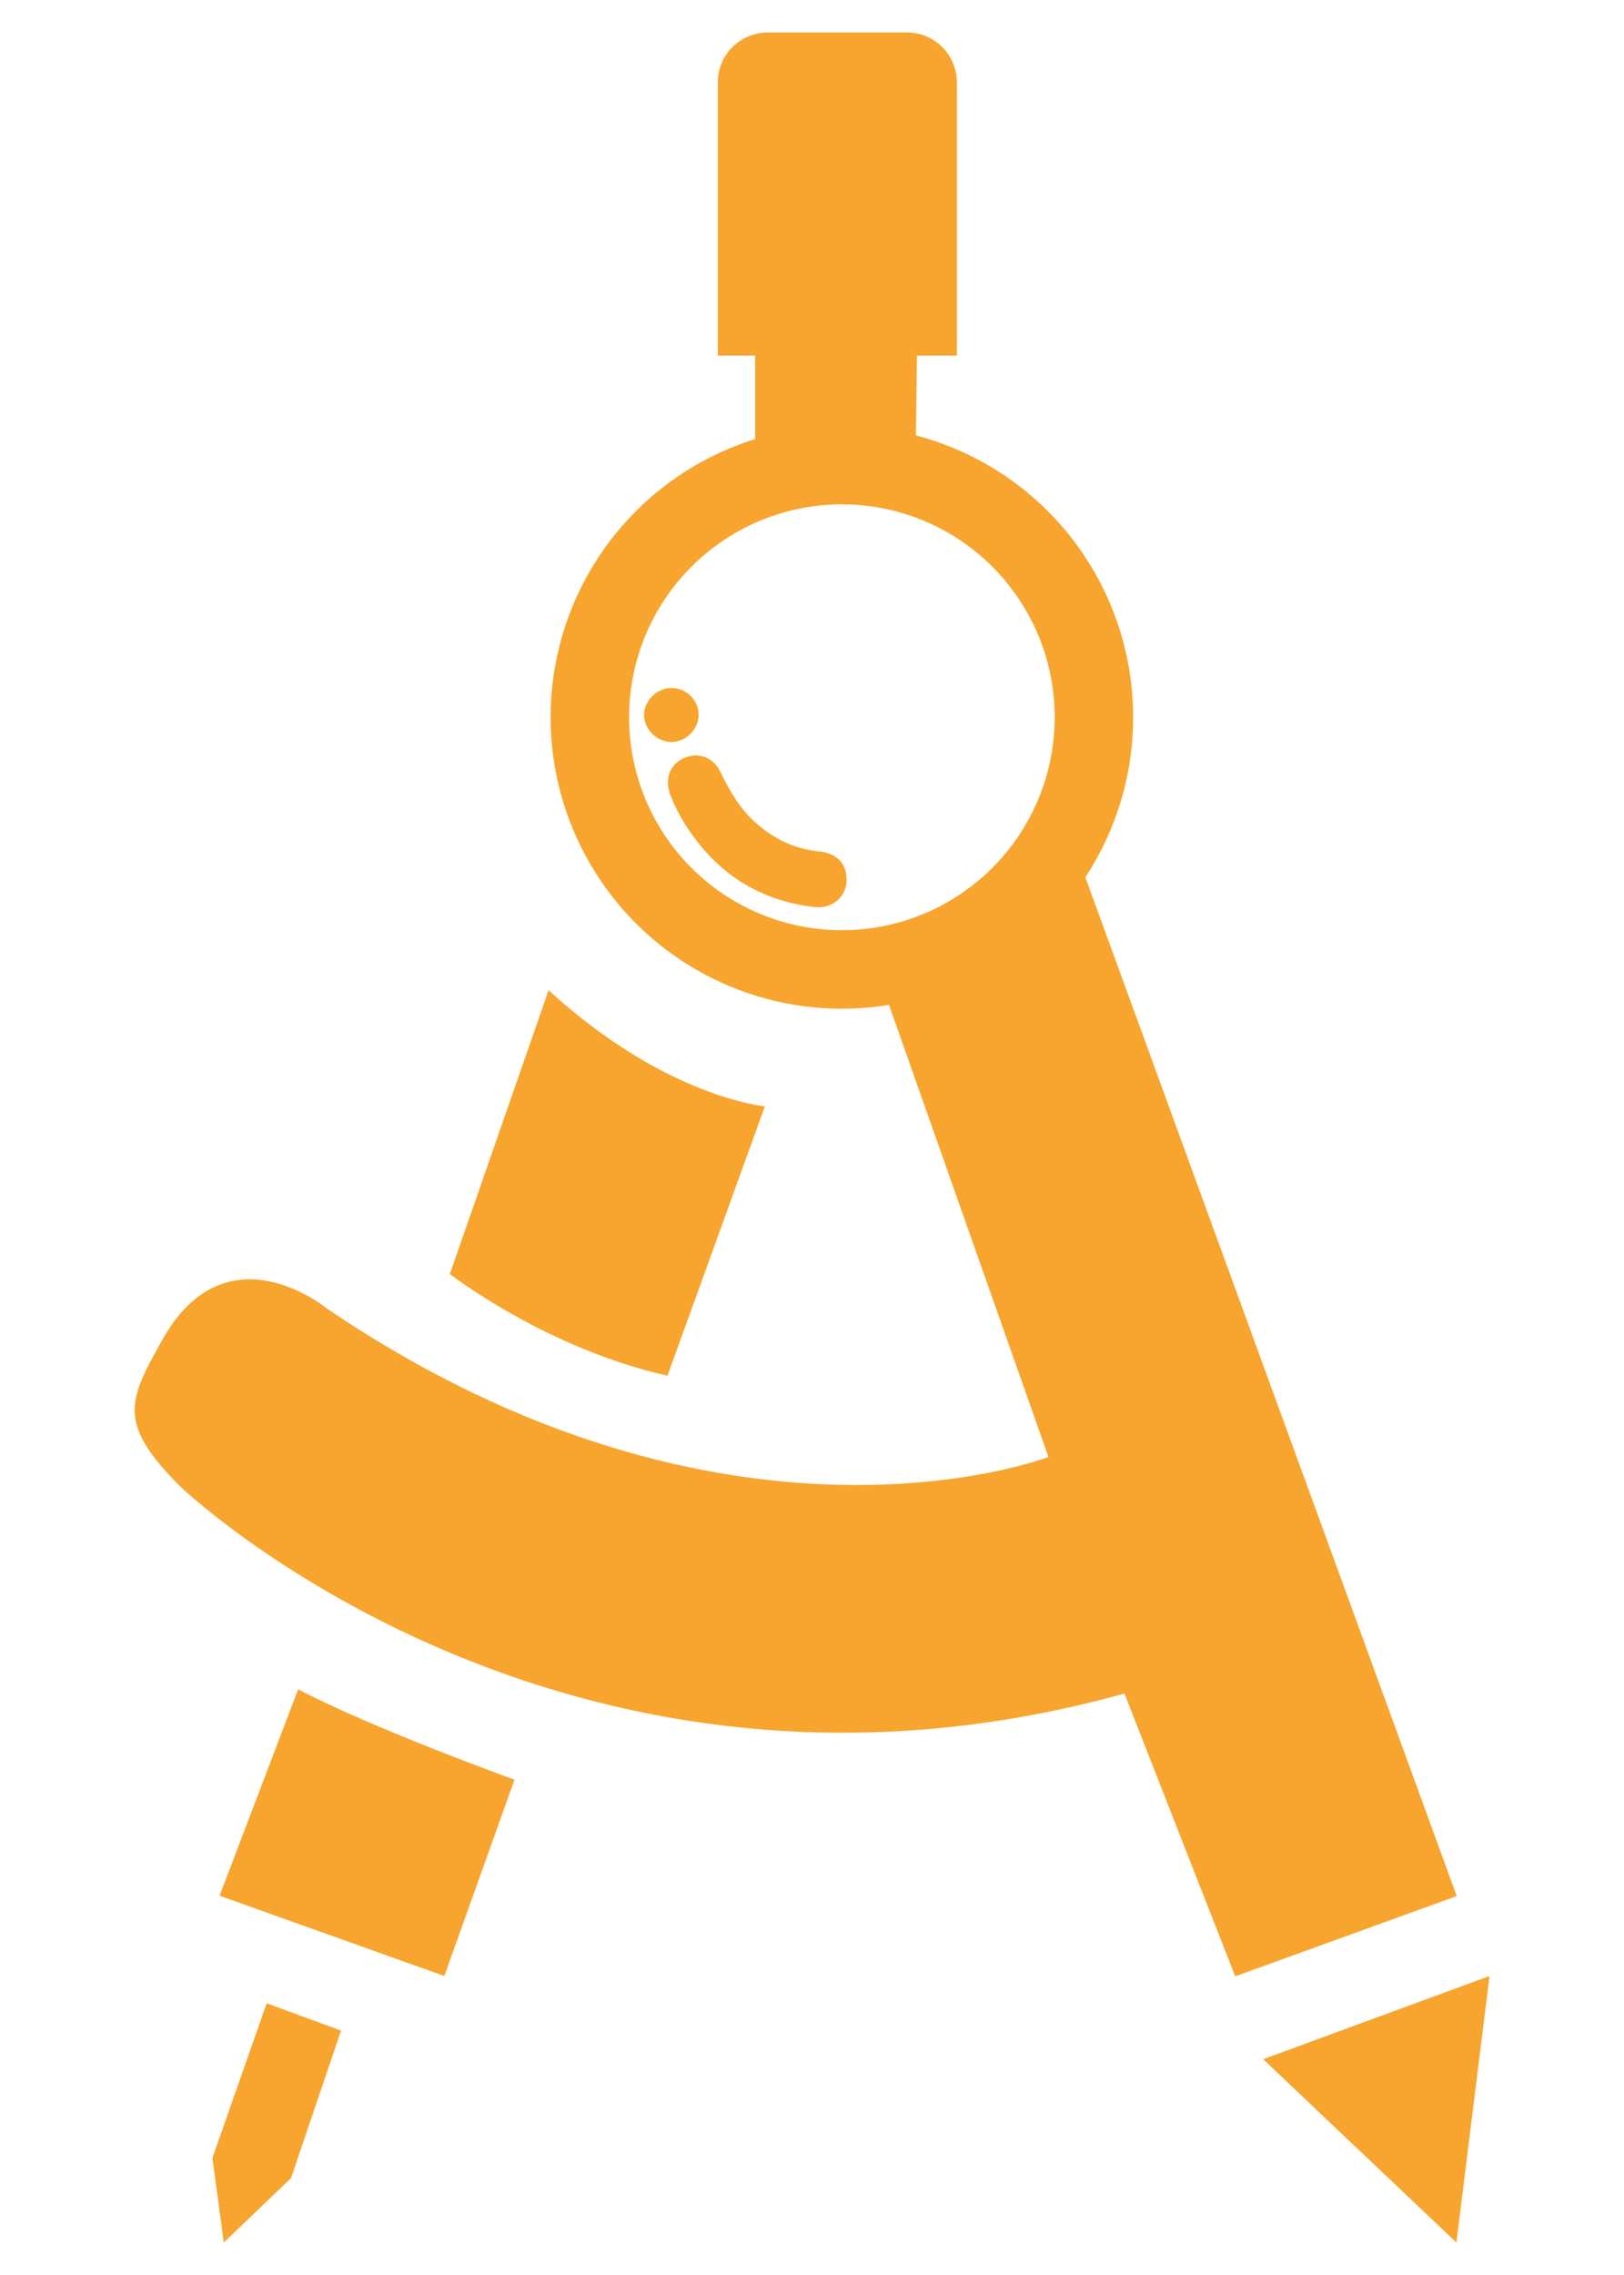
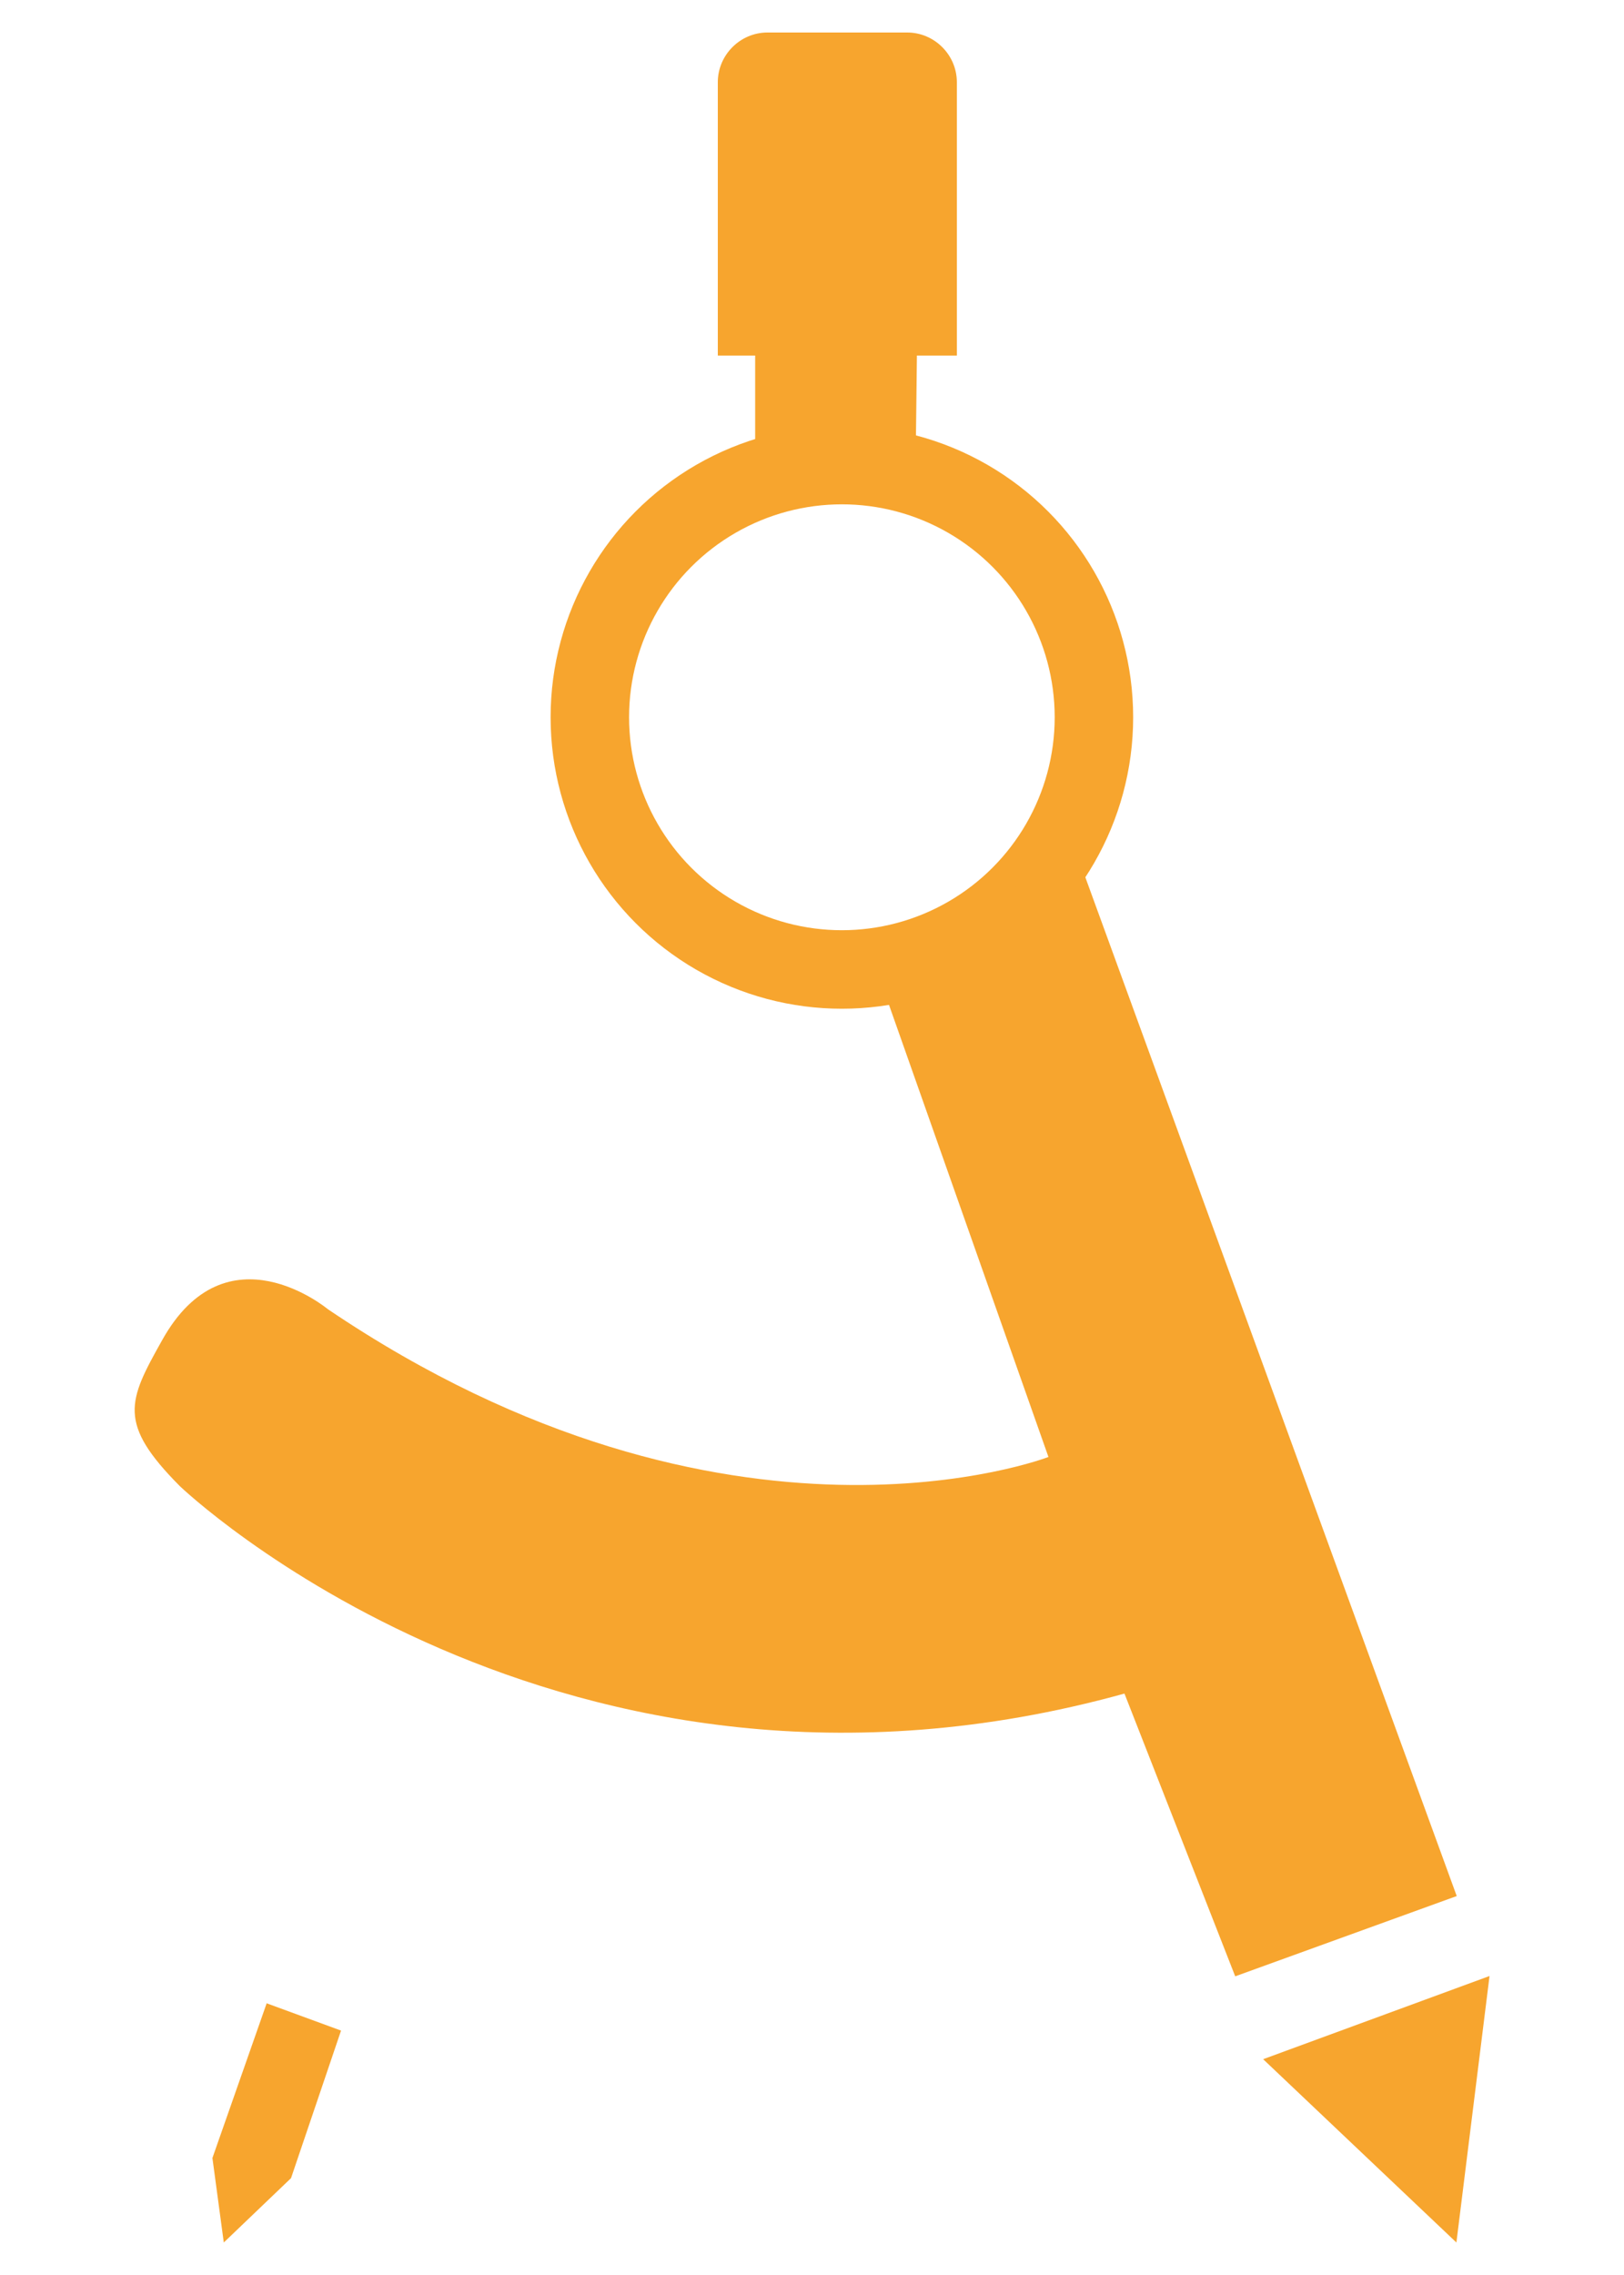
<svg xmlns="http://www.w3.org/2000/svg" version="1.1" id="katman_1" x="0px" y="0px" viewBox="0 0 500 700" style="enable-background:new 0 0 500 700;" xml:space="preserve">
  <style type="text/css">
	.st0{fill:none;stroke:#F7A52E;stroke-width:24.16;stroke-miterlimit:10;}
	.st1{fill:#F7A52E;}
</style>
  <g>
    <circle class="st0" cx="259.2" cy="220.7" r="77.6" />
    <path class="st1" d="M55.4,457.3c0,0,116.8,112,290.8,63.8l34.1,87l68.2-24.7l-122.2-335c0,0-14.1,44.7-56.4,50l52.9,149.9   c0,0-98.4,38-221.9-45.5c0,0-31.2-26-51,9.6C39.4,431.1,36.1,437.9,55.4,457.3z" />
    <polygon class="st1" points="388.9,633.6 448.4,690 458.6,608  " />
    <polygon class="st1" points="68.9,690 89.6,670.2 105,624.8 82.1,616.4 65.4,664  " />
-     <path class="st1" d="M67.6,583.3l69.2,24.7l21.6-60.4c0,0-42.8-15.4-66.6-27.8L67.6,583.3z" />
-     <path class="st1" d="M138.5,392c0,0,29.5,22.9,67,31.3l30-82.9c0,0-30.4-2.6-66.6-35.7L138.5,392z" />
    <path class="st1" d="M279.3,10h-43c-8.4,0-15.3,6.9-15.3,15.3v6.6v19.2v58.3h11.5v33.6h49.4l0.4-33.6h12.3c0,0,0-33.6,0-58.3   c0-7.7,0-14.5,0-19.2v-6.6C294.6,16.9,287.7,10,279.3,10z" />
-     <path class="st1" d="M260.6,269.7c0.6,5.7-4,10.1-9.8,9.4c-16.5-1.9-29.2-9.8-38.5-23.4c-2.4-3.5-4.5-7.3-6-11.3   c-1.7-4.7-0.1-9.2,4.2-11.1c4.4-2,9.1-0.4,11.3,4.2c2.8,5.8,6,11.4,10.9,15.7c5.5,4.8,11.6,7.9,18.9,8.7   C257.2,262.4,260.2,265.1,260.6,269.7z" />
-     <path class="st1" d="M215.1,219.9c0,4.5-3.9,8.4-8.4,8.4c-4.5,0-8.4-3.9-8.4-8.3c0-4.4,3.9-8.3,8.4-8.3   C211.2,211.6,215.1,215.4,215.1,219.9z" />
  </g>
</svg>